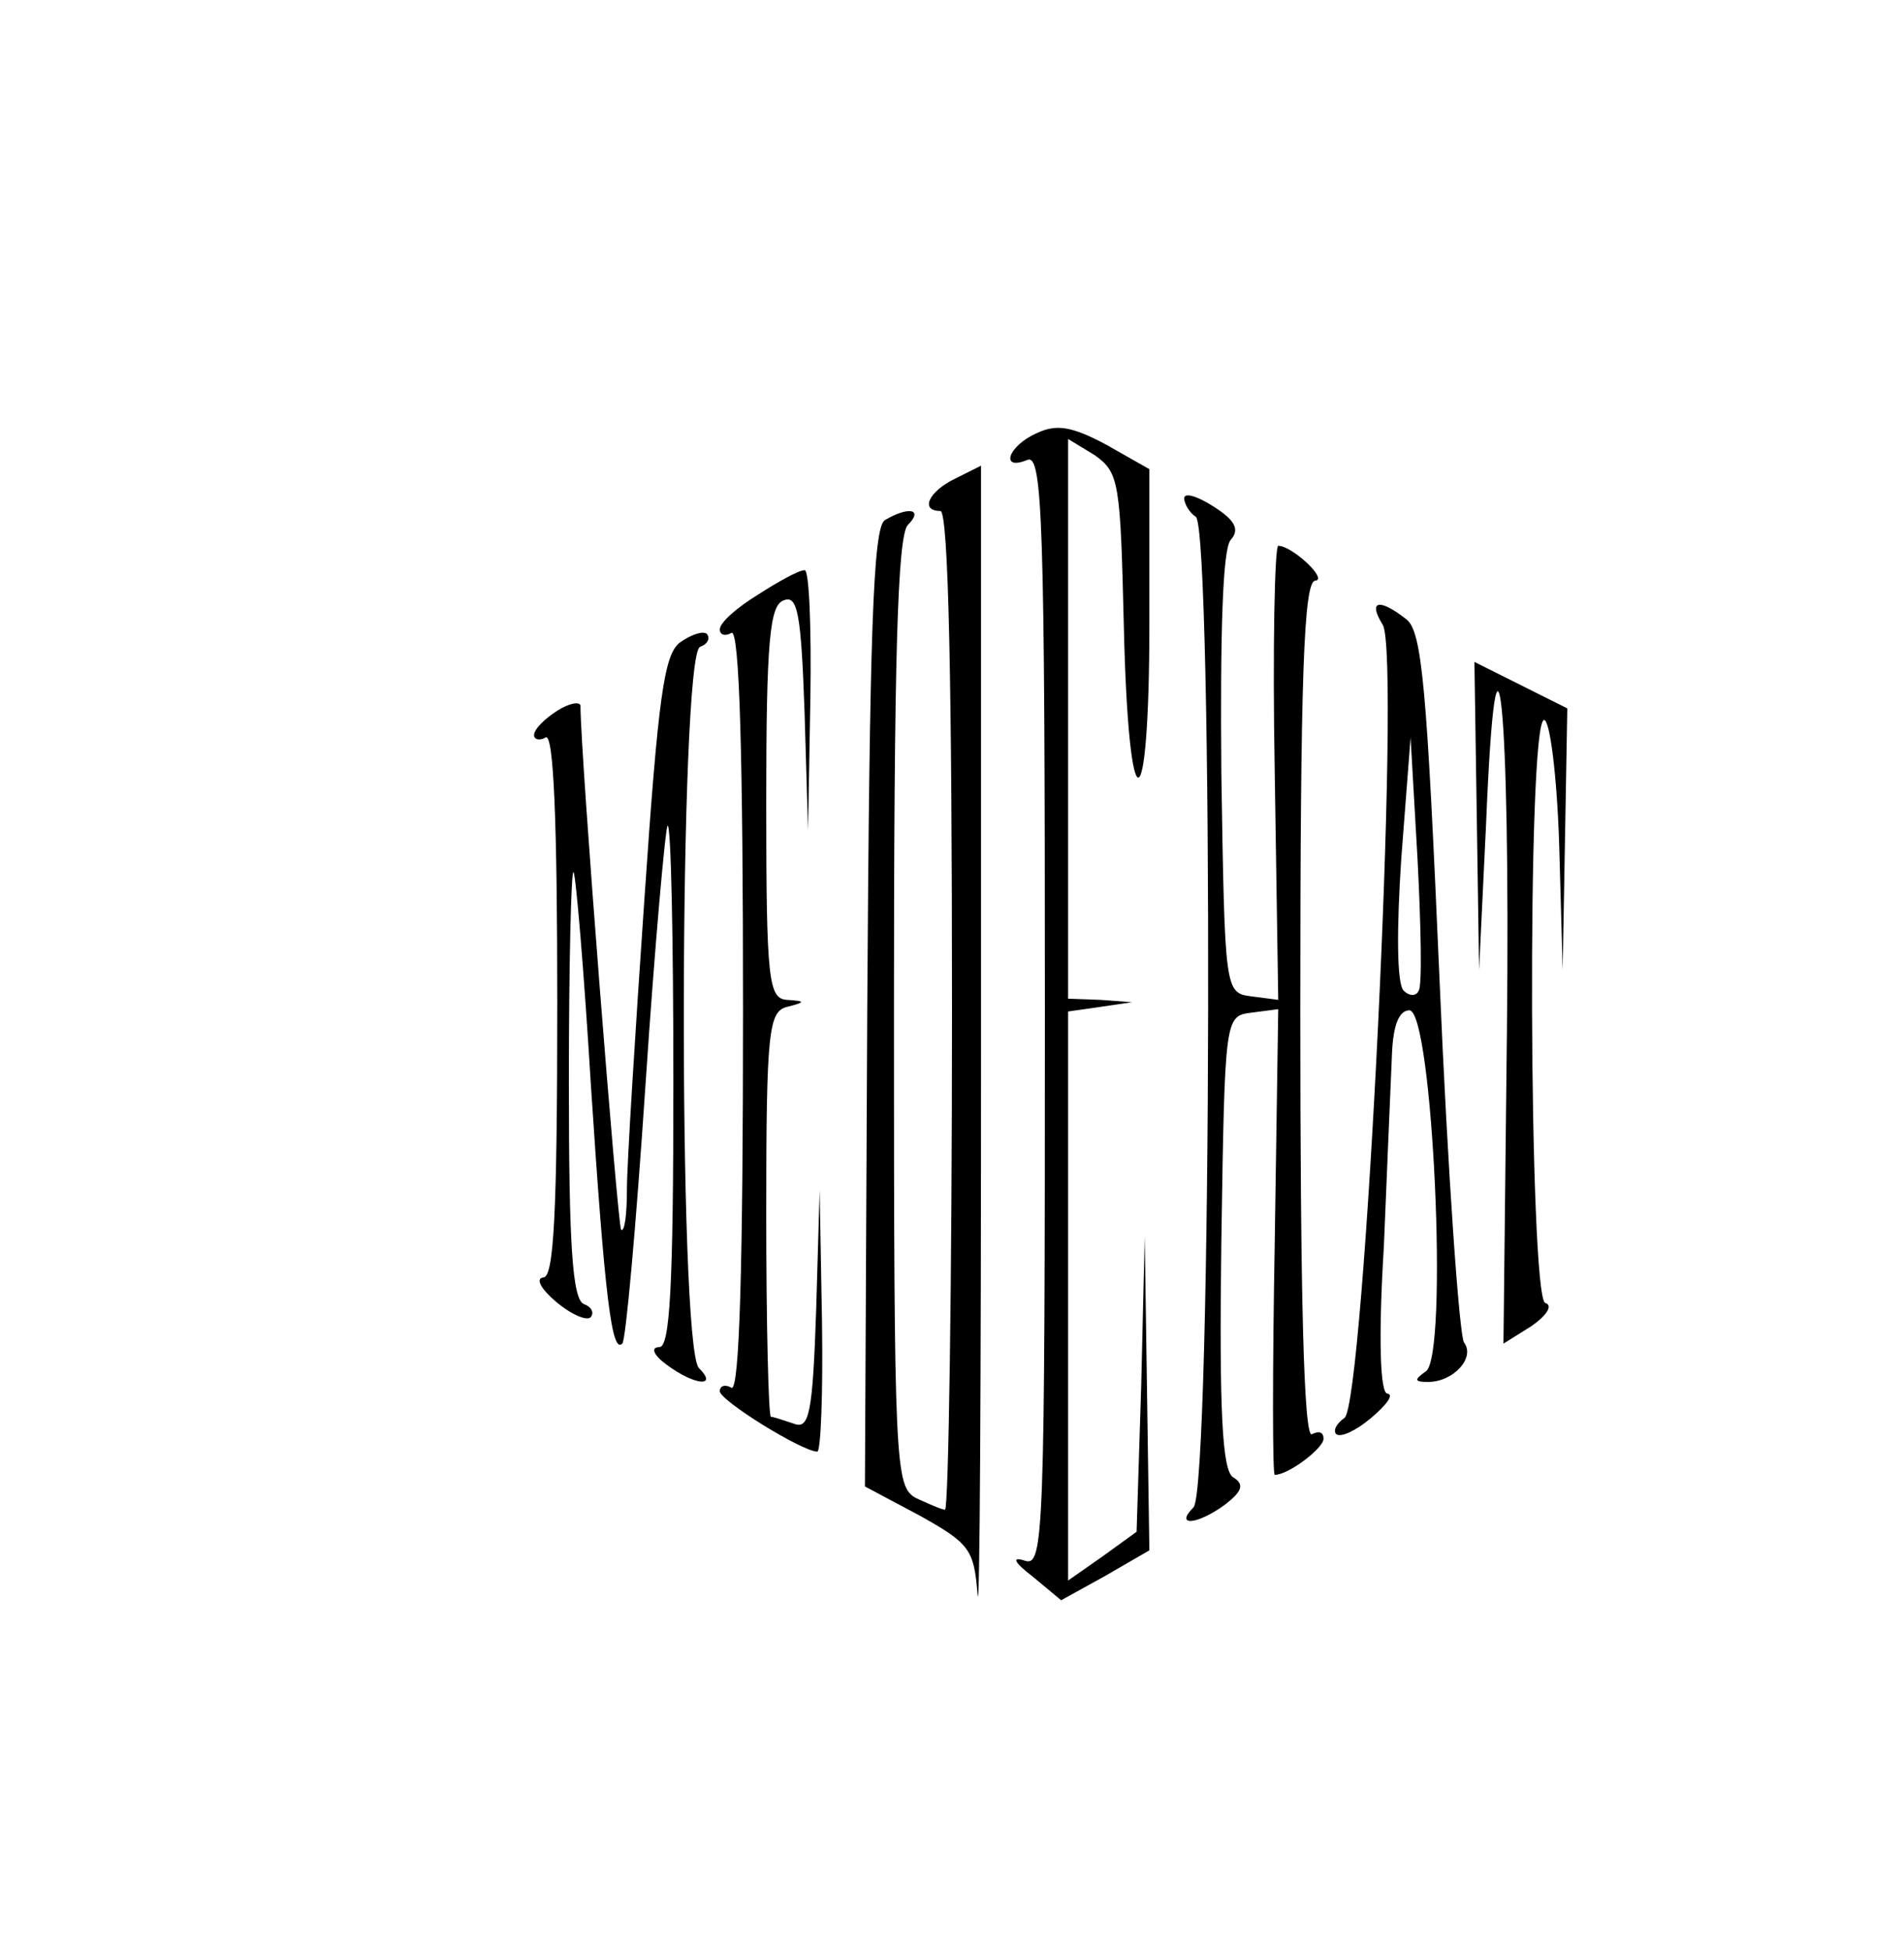
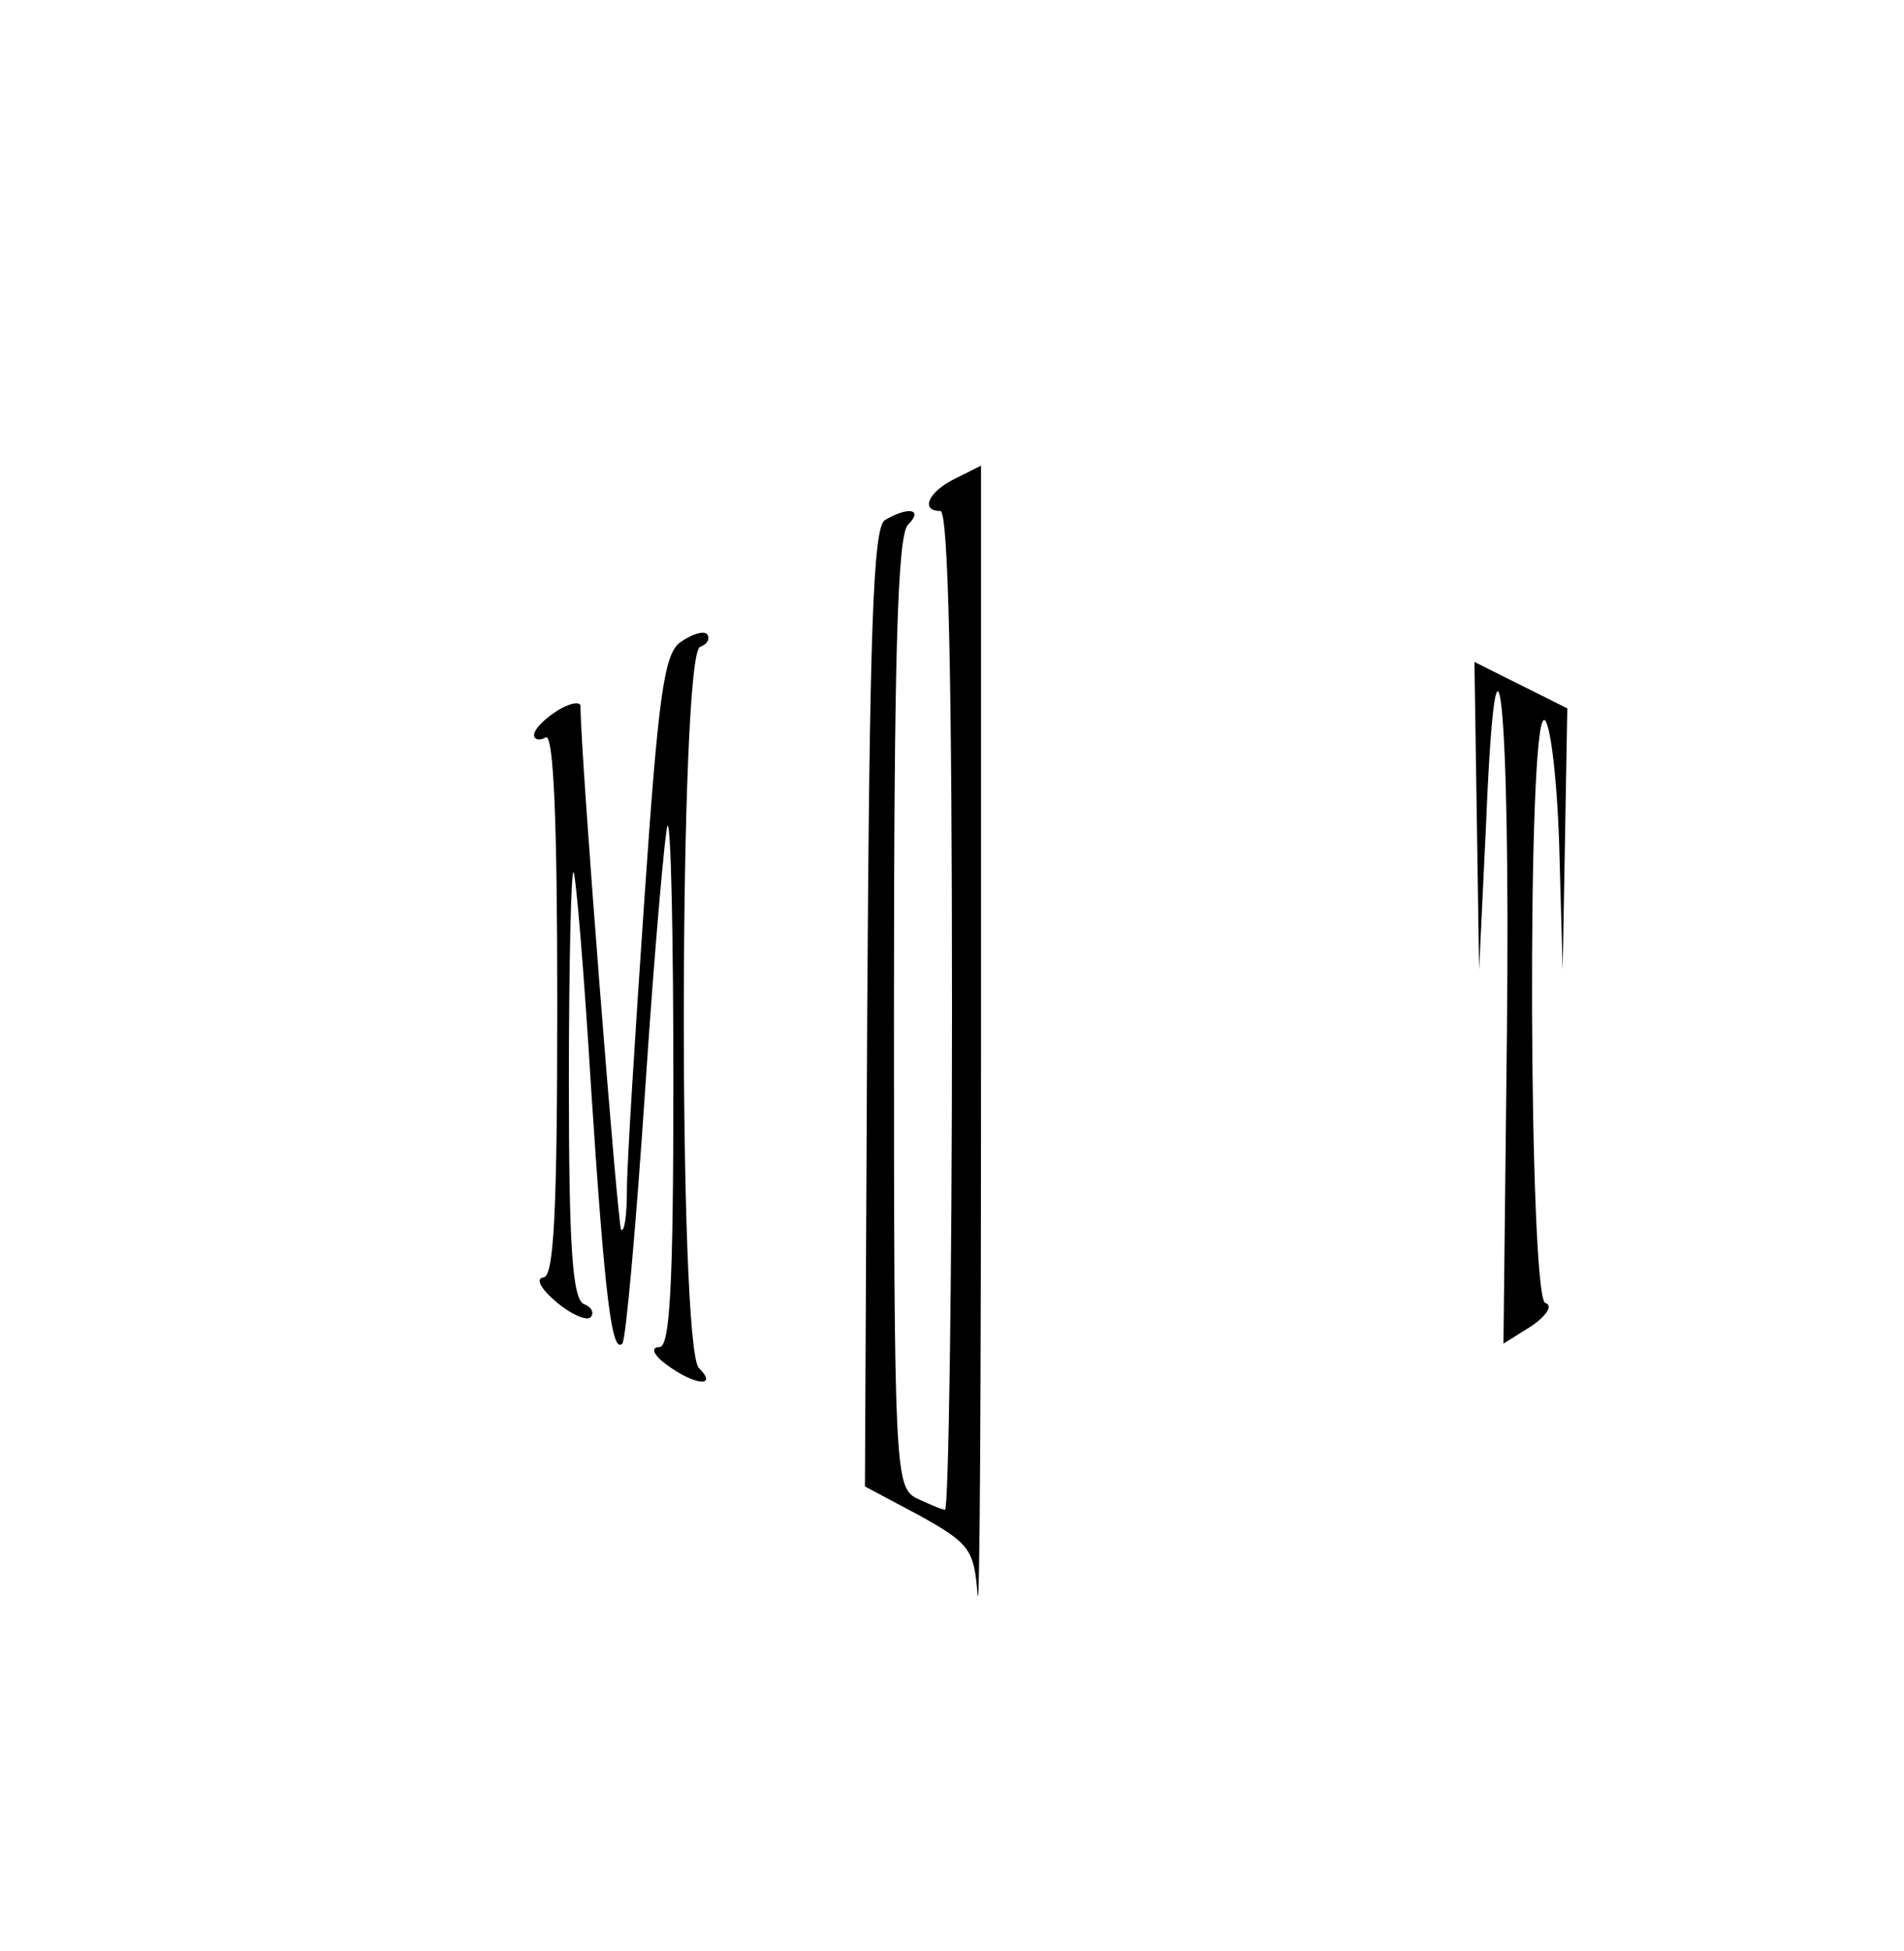
<svg xmlns="http://www.w3.org/2000/svg" version="1.0" width="164pt" height="168pt" viewBox="0 0 164 168" preserveAspectRatio="xMidYMid meet">
  <g transform="translate(0,168) scale(0.1,-0.1)" fill="#000000" stroke="none">
-     <path d="M893 1307 c-25 -11 -32 -33 -8 -23 13 5 15 -52 15 -474 0 -452 -1 -479 -17 -474 -12 4 -10 -1 7 -14 l24 -20 38 21 38 22 -2 135 -2 135 -3 -127 -4 -127 -29 -21 -30 -21 0 245 0 245 28 4 27 4 -27 2 -28 1 0 241 0 241 23 -14 c21 -15 22 -23 25 -147 4 -175 22 -174 22 2 l0 133 -37 21 c-30 16 -43 18 -60 10z" />
    <path d="M823 1268 c-23 -11 -31 -28 -13 -28 7 0 10 -150 10 -430 0 -236 -3 -430 -6 -430 -3 0 -14 5 -25 10 -18 10 -19 26 -19 418 0 304 3 411 12 420 14 14 0 16 -20 4 -10 -7 -13 -98 -15 -420 l-2 -412 47 -25 c43 -24 47 -29 50 -68 2 -23 3 186 3 465 0 280 0 508 0 507 0 0 -10 -5 -22 -11z" />
-     <path d="M1020 1251 c0 -5 5 -13 10 -16 15 -10 14 -837 -2 -853 -17 -17 4 -15 28 3 14 11 16 17 6 23 -9 6 -12 54 -10 203 3 194 3 194 26 197 l23 3 -3 -200 c-2 -111 -2 -201 0 -201 12 0 42 23 42 31 0 6 -4 7 -10 4 -7 -4 -10 120 -10 364 0 290 3 371 13 371 11 1 -20 30 -32 30 -3 0 -5 -88 -3 -196 l3 -195 -23 3 c-23 3 -23 4 -26 192 -1 120 1 193 8 201 8 9 4 17 -15 29 -14 9 -25 12 -25 7z" />
-     <path d="M653 1168 c-18 -11 -33 -24 -33 -30 0 -5 5 -6 10 -3 7 4 10 -107 10 -325 0 -218 -3 -329 -10 -325 -5 3 -10 2 -10 -3 0 -8 71 -52 84 -52 3 0 5 51 4 113 l-2 112 -3 -103 c-3 -89 -6 -103 -19 -98 -9 3 -18 6 -20 6 -2 0 -4 78 -4 174 0 158 2 175 18 179 16 4 16 5 0 6 -16 1 -18 16 -18 170 0 139 3 170 15 174 12 5 15 -11 18 -96 l3 -102 2 113 c1 61 -1 112 -5 111 -5 0 -23 -10 -40 -21z" />
-     <path d="M1191 1142 c16 -25 -16 -673 -33 -683 -7 -5 -10 -11 -7 -14 4 -3 17 3 30 14 13 11 20 20 14 21 -6 0 -8 45 -3 127 3 71 6 145 7 166 1 24 6 37 15 37 20 0 34 -299 14 -311 -10 -7 -10 -9 2 -9 22 0 41 21 31 34 -4 6 -14 146 -21 311 -11 254 -15 302 -29 312 -23 18 -33 16 -20 -5z m31 -315 c-2 -5 -8 -5 -13 0 -6 6 -6 54 -2 114 l8 104 6 -105 c3 -58 4 -109 1 -113z" />
    <path d="M586 1127 c-14 -10 -19 -46 -31 -222 -8 -116 -15 -228 -15 -249 0 -22 -2 -37 -5 -35 -3 4 -35 409 -35 451 0 4 -9 3 -20 -4 -11 -7 -20 -16 -20 -21 0 -4 5 -5 10 -2 7 4 10 -75 10 -229 0 -182 -3 -236 -12 -236 -7 -1 -2 -10 11 -21 13 -11 27 -17 30 -13 3 4 0 9 -6 11 -10 4 -13 51 -13 191 0 102 2 183 4 181 2 -2 9 -85 15 -184 12 -183 18 -231 27 -222 3 2 12 103 20 223 8 120 17 220 19 223 3 2 5 -98 5 -222 0 -175 -3 -227 -12 -227 -8 0 -5 -7 6 -15 24 -18 45 -20 28 -3 -18 18 -17 614 1 621 6 2 9 7 6 11 -3 3 -13 0 -23 -7z" />
    <path d="M1272 978 l2 -133 6 125 c9 219 21 105 18 -177 l-3 -270 24 15 c13 9 19 18 12 20 -14 5 -16 502 -1 502 5 0 11 -47 13 -107 l3 -108 2 112 2 113 -40 20 -40 20 2 -132z" />
  </g>
</svg>